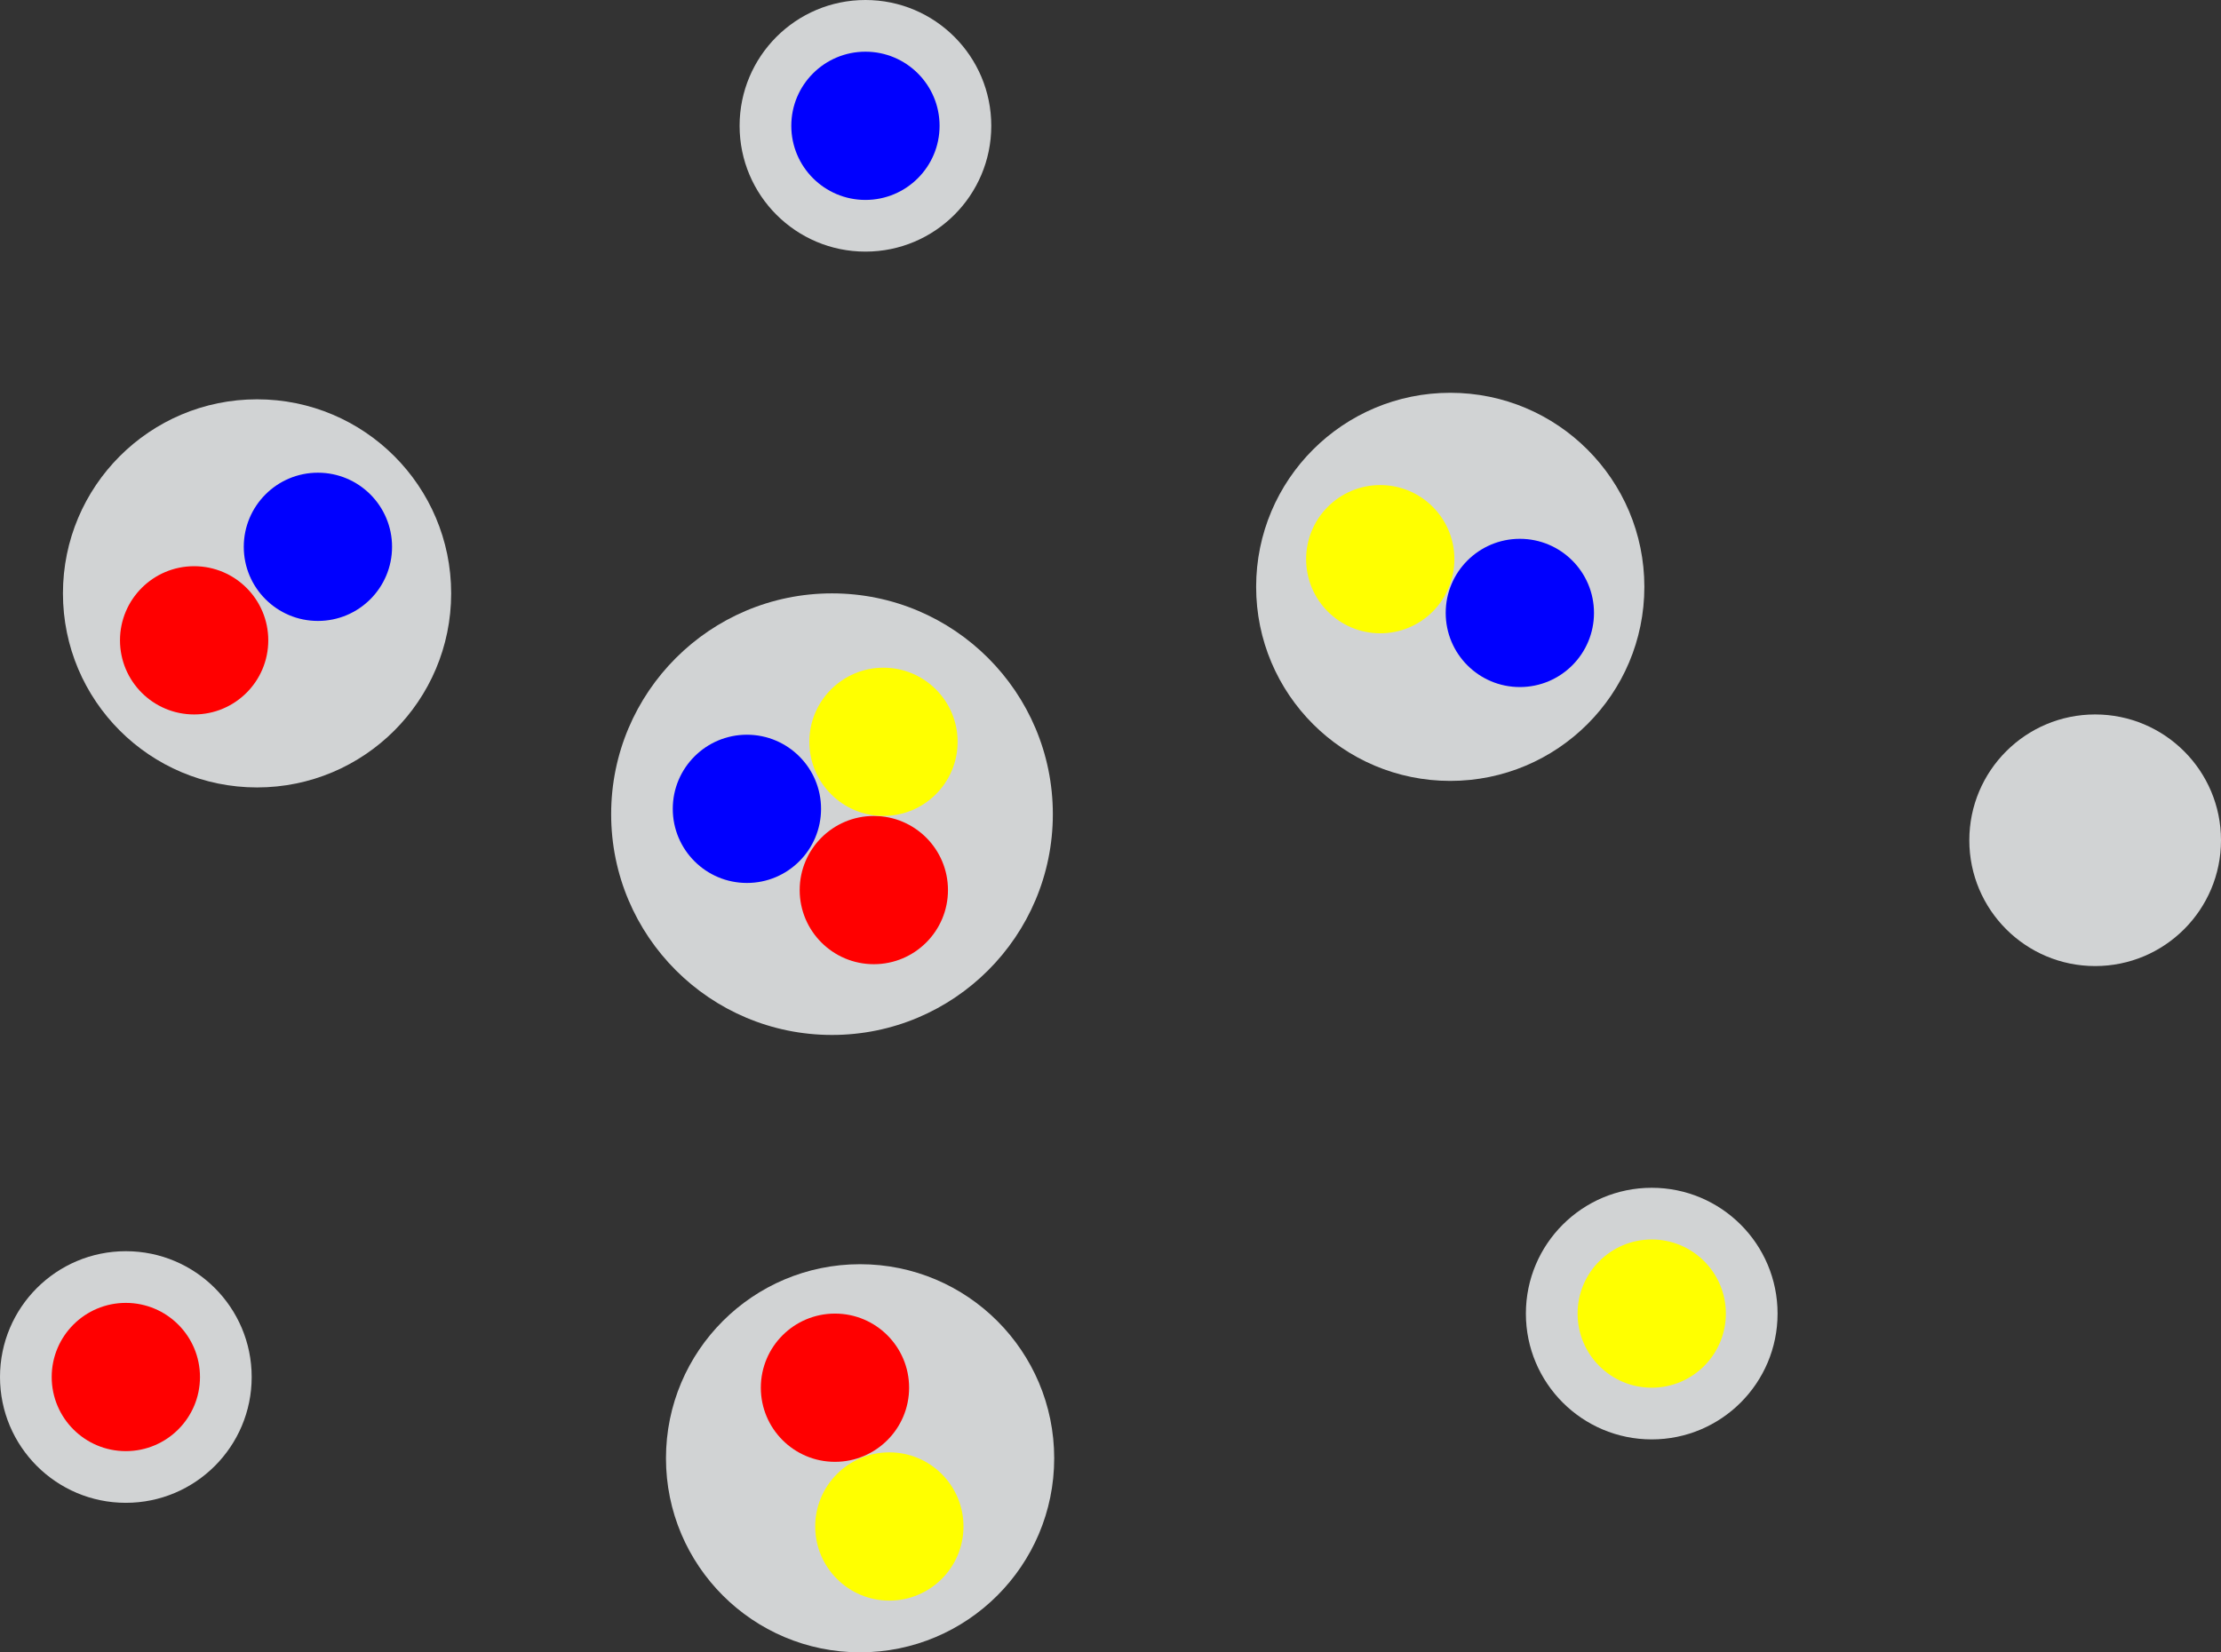
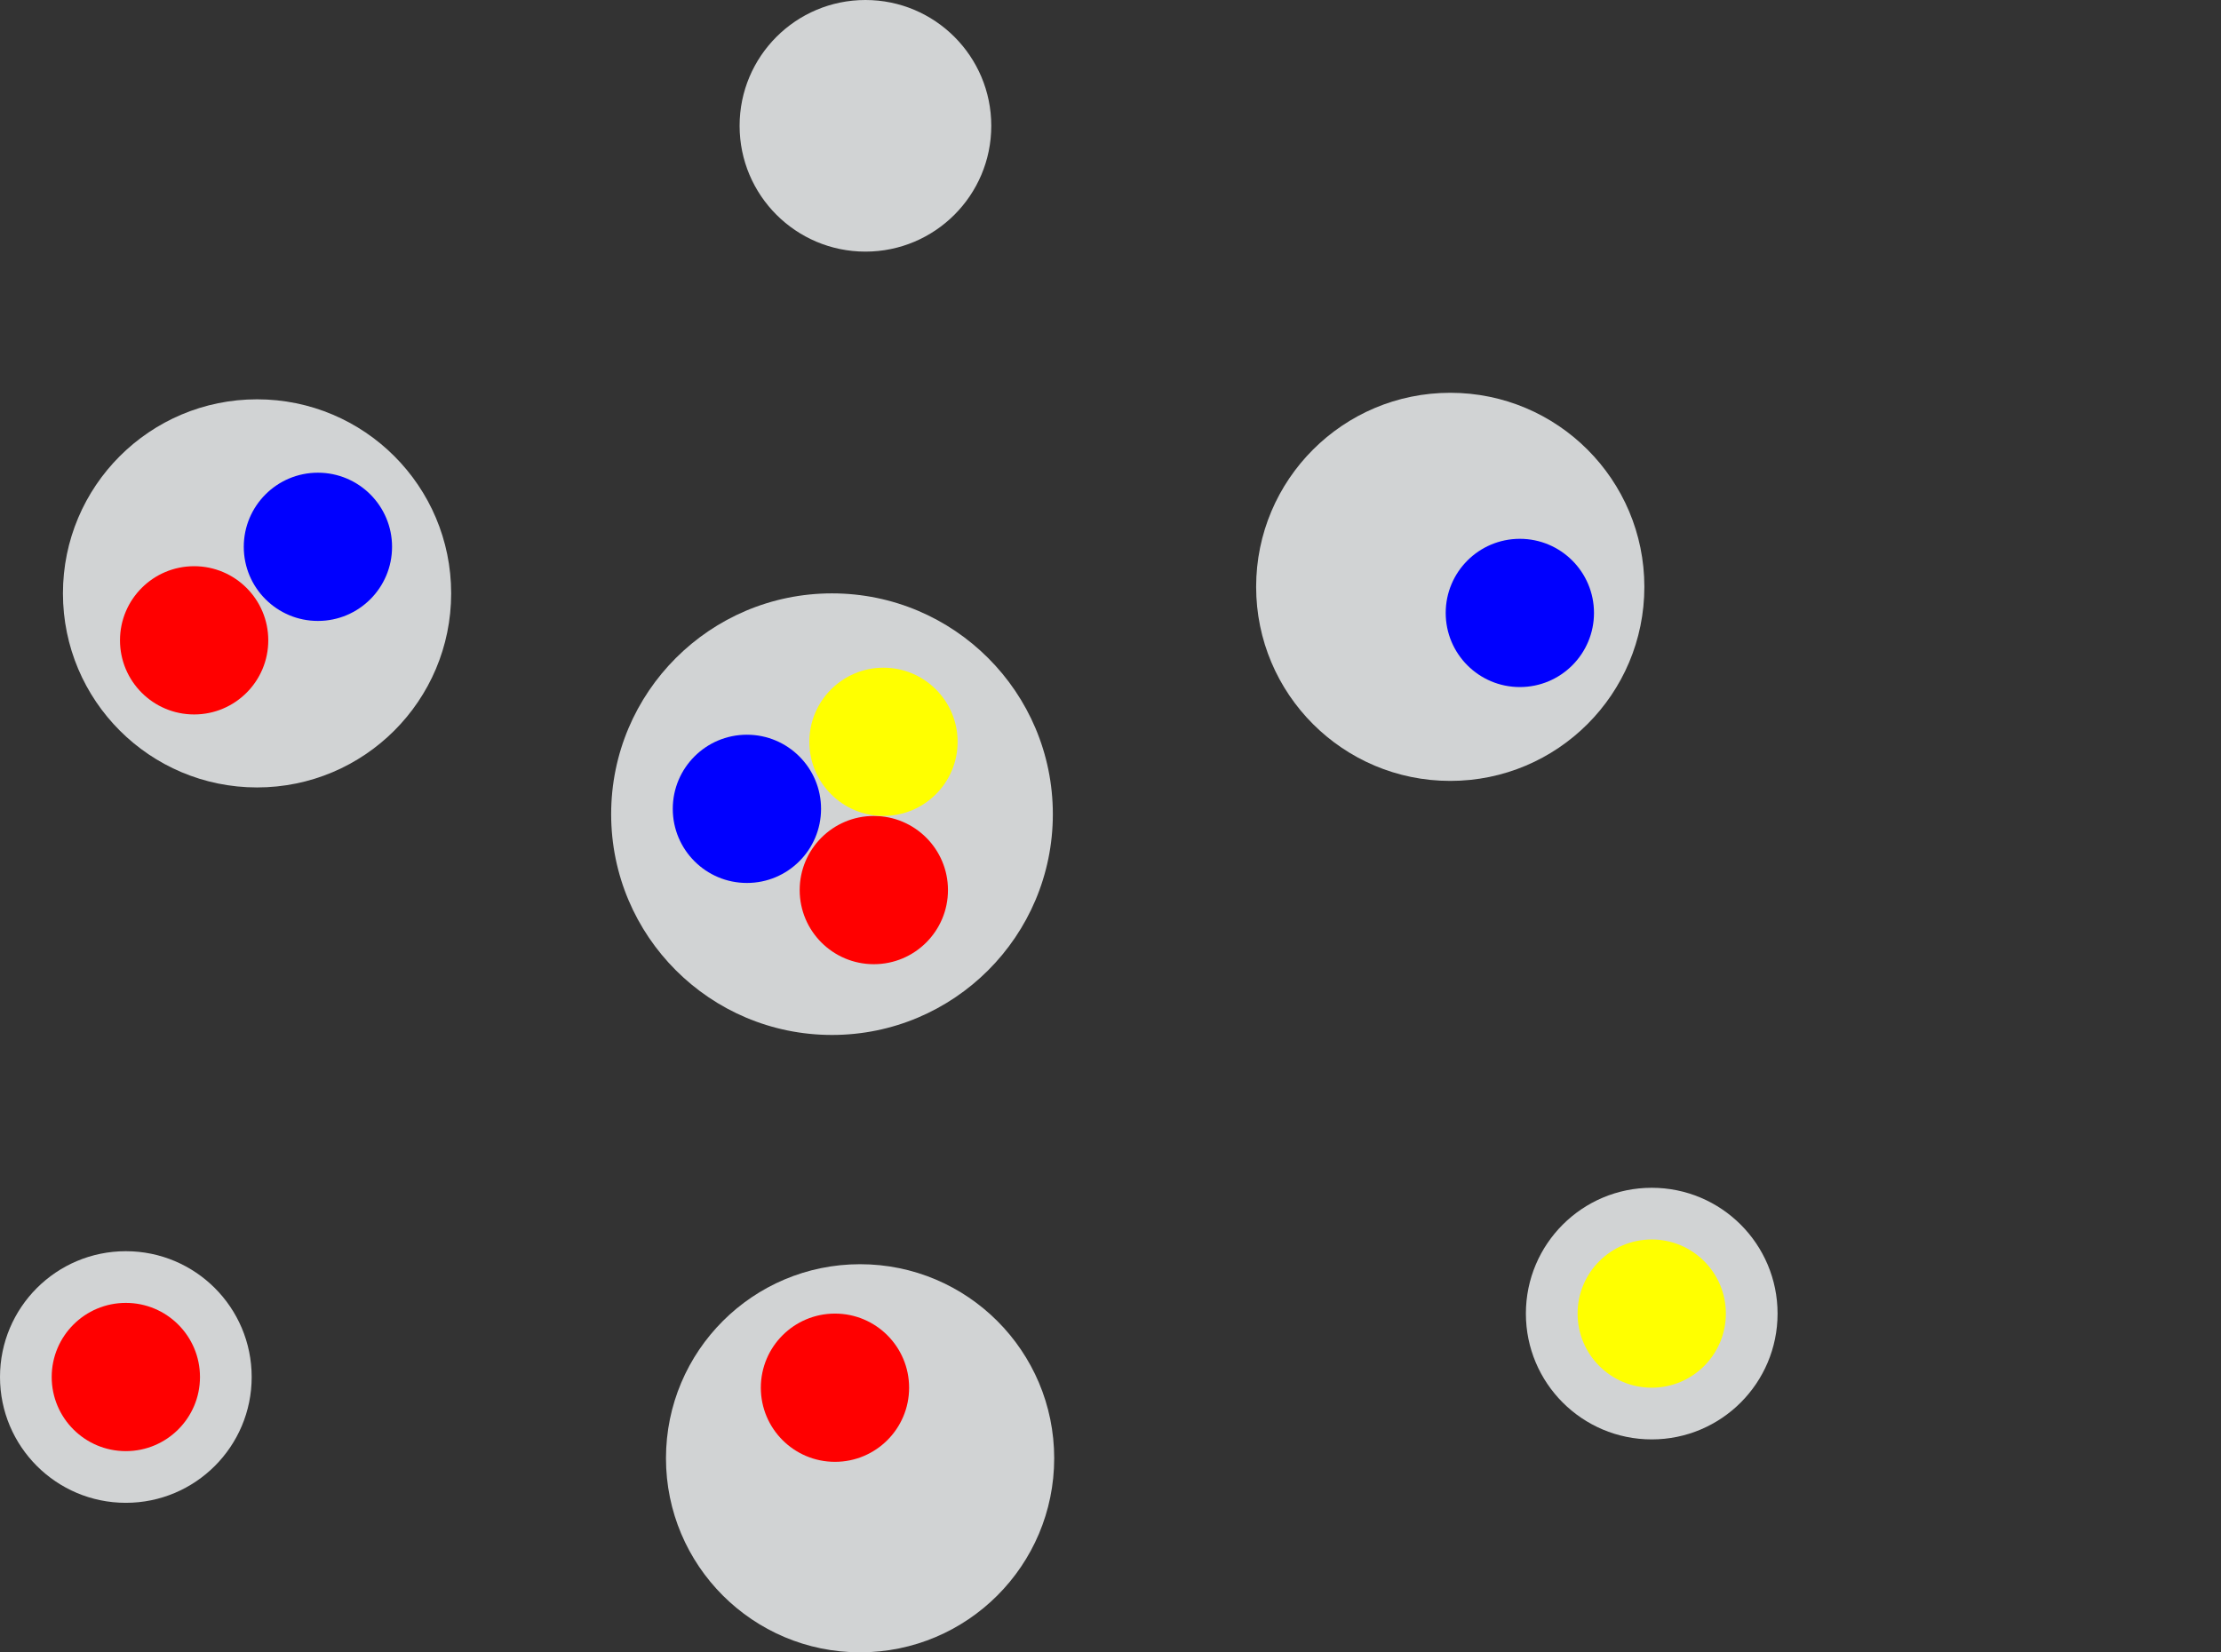
<svg xmlns="http://www.w3.org/2000/svg" viewBox="0 0 904.71 673.24">
  <rect x="0" y="0" width="904.71" height="673.24" fill="#333333" stroke="none" />
  <defs>
    <style>.d{fill:blue;}.e{fill:#ff0;}.f{fill:red;}.g{fill:#d1d3d4;}</style>
  </defs>
  <g id="a" />
  <g id="b">
    <g id="c">
      <g>
        <circle class="g" cx="352.53" cy="51.26" r="51.26" />
        <circle class="g" cx="672.82" cy="535.22" r="51.26" />
-         <circle class="g" cx="853.45" cy="342.36" r="51.26" />
        <circle class="g" cx="51.26" cy="561.06" r="51.26" />
        <circle class="g" cx="590.75" cy="239.11" r="79.07" />
        <circle class="g" cx="350.35" cy="594.17" r="79.07" />
        <circle class="g" cx="104.71" cy="241.77" r="79.07" />
        <circle class="g" cx="338.91" cy="331.73" r="89.96" />
-         <circle class="d" cx="352.53" cy="51.26" r="30.2" />
-         <circle class="e" cx="562.24" cy="227.84" r="30.2" />
        <circle class="f" cx="51.26" cy="561.06" r="30.2" />
        <circle class="e" cx="672.82" cy="535.22" r="30.2" />
        <circle class="f" cx="355.95" cy="362.66" r="30.2" />
        <circle class="f" cx="340.12" cy="565.42" r="30.2" />
        <circle class="d" cx="619.1" cy="249.74" r="30.2" />
        <circle class="e" cx="359.88" cy="302.25" r="30.2" />
        <circle class="f" cx="79.08" cy="260.9" r="30.2" />
        <circle class="d" cx="129.5" cy="222.8" r="30.2" />
-         <circle class="e" cx="362.27" cy="621.96" r="30.2" />
        <circle class="d" cx="304.25" cy="329.56" r="30.2" />
      </g>
    </g>
  </g>
</svg>